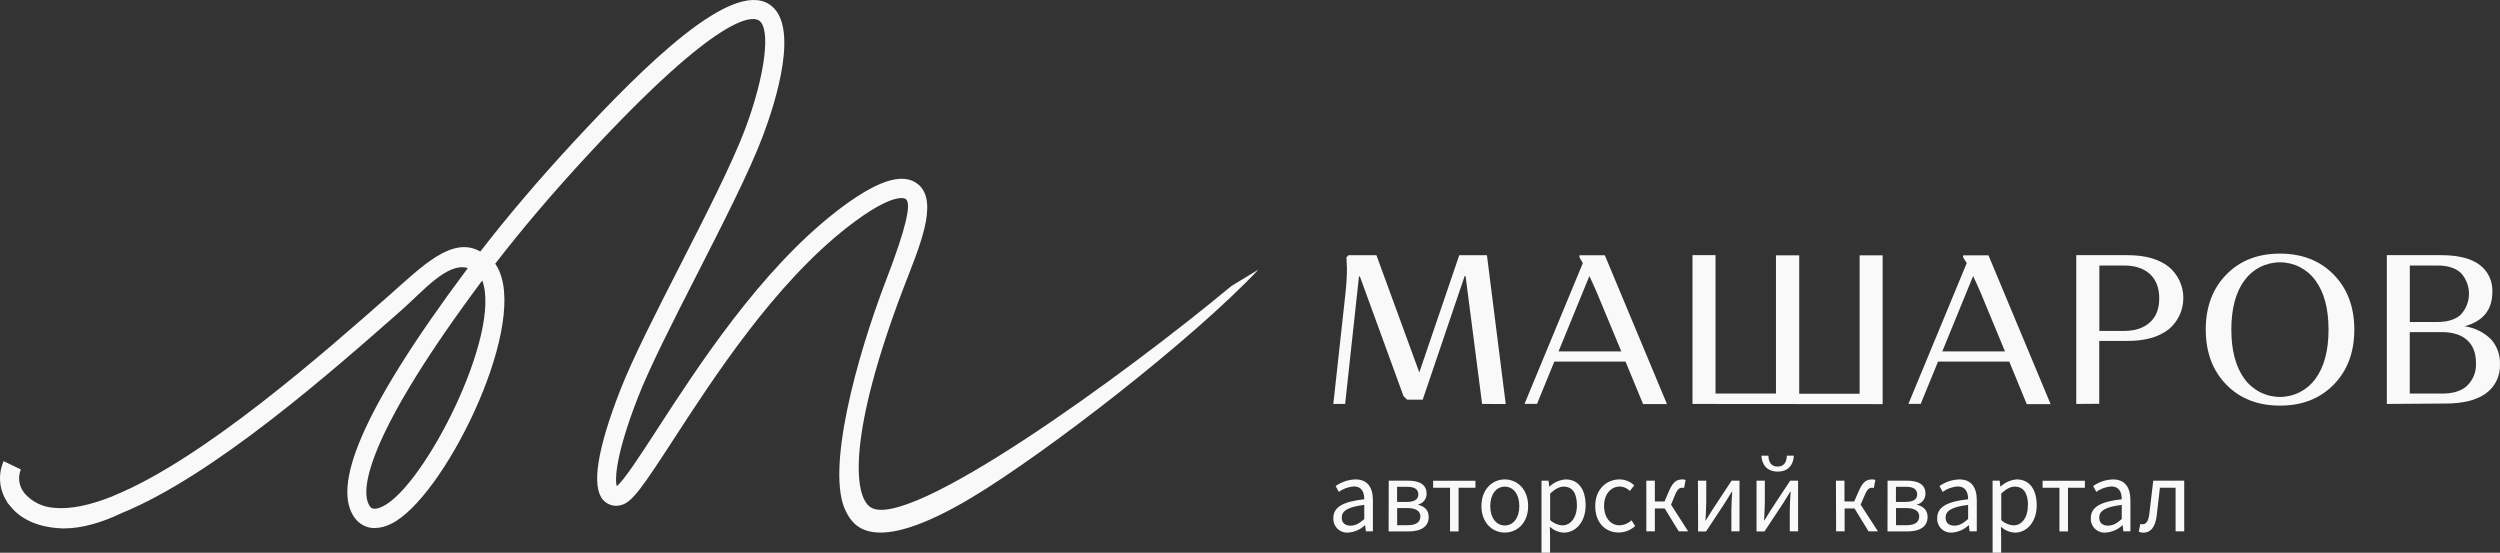
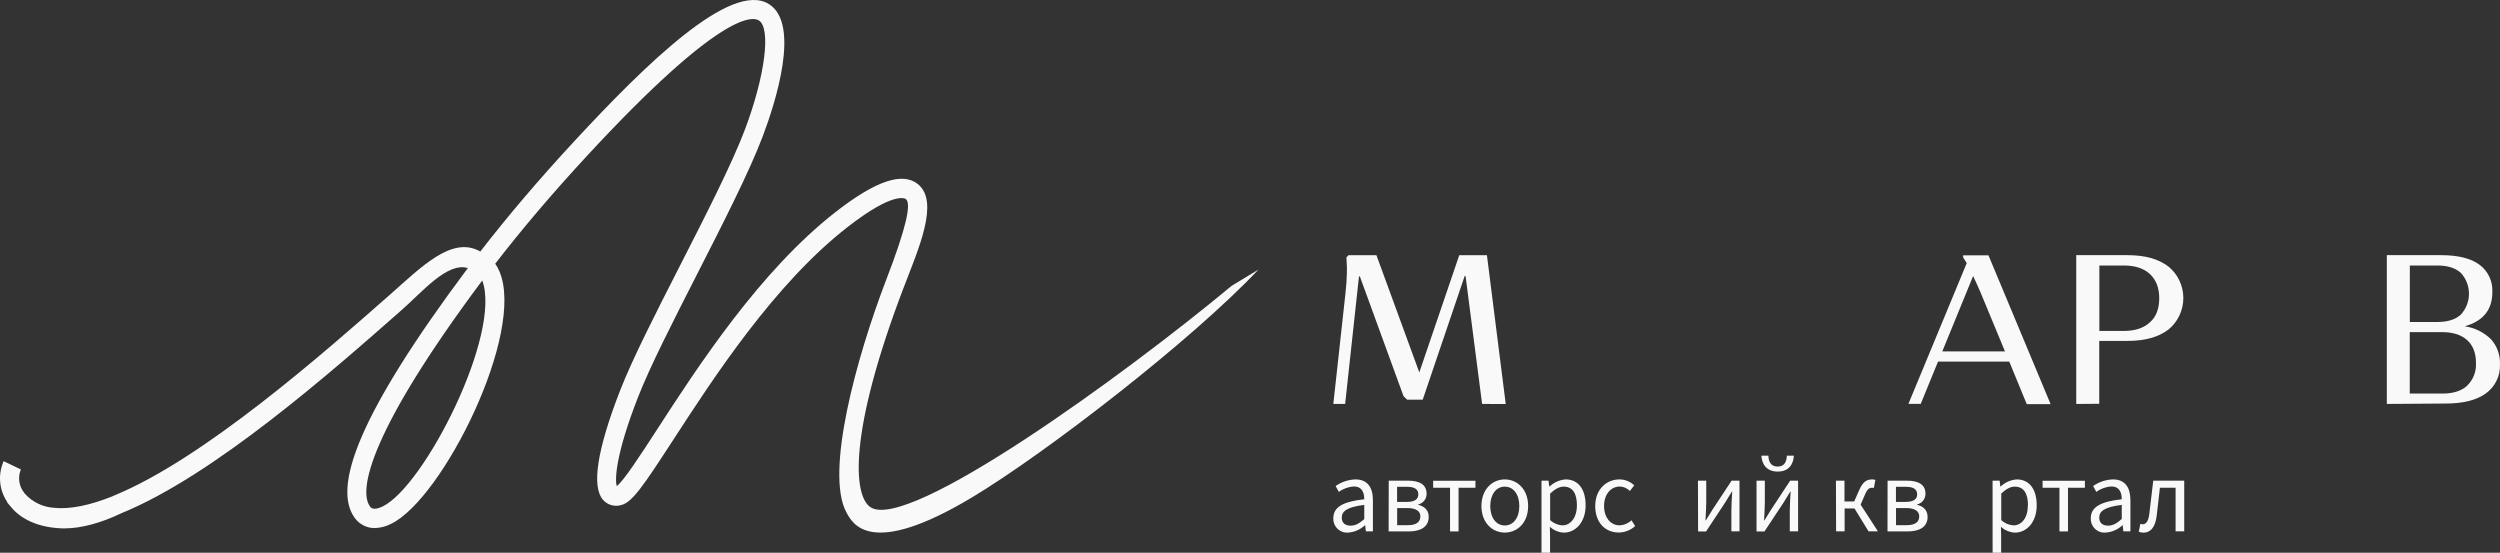
<svg xmlns="http://www.w3.org/2000/svg" width="199" height="44" viewBox="0 0 199 44" fill="none">
  <rect x="0" y="0" width="199" height="44" fill="#333333" stroke="none" />
  <path d="M106.134 41.248C106.134 40.367 106.887 39.929 108.596 39.742C108.596 39.227 108.425 38.724 107.769 38.724C107.336 38.748 106.92 38.898 106.572 39.157L106.316 38.688C106.78 38.363 107.327 38.18 107.892 38.161C108.871 38.161 109.283 38.815 109.283 39.819V42.293H108.725L108.666 41.812H108.643C108.282 42.155 107.813 42.361 107.318 42.393C107.163 42.407 107.007 42.387 106.86 42.334C106.713 42.282 106.579 42.199 106.467 42.09C106.355 41.982 106.267 41.851 106.21 41.705C106.152 41.56 106.127 41.404 106.134 41.248V41.248ZM108.596 41.309V40.19C107.254 40.352 106.803 40.684 106.803 41.199C106.803 41.657 107.113 41.842 107.507 41.842C107.902 41.842 108.209 41.657 108.609 41.309H108.596Z" fill="#F9F9F9" />
  <path d="M110.543 38.261H112.08C112.954 38.261 113.556 38.55 113.556 39.291C113.562 39.49 113.499 39.685 113.377 39.843C113.256 40 113.083 40.11 112.89 40.154V40.182C113.338 40.288 113.725 40.571 113.725 41.147C113.725 41.948 113.069 42.301 112.144 42.301H110.535L110.543 38.261ZM111.967 39.953C112.639 39.953 112.9 39.721 112.9 39.35C112.9 38.98 112.644 38.75 112.016 38.75H111.209V39.953H111.967ZM112.075 41.804C112.741 41.804 113.062 41.547 113.062 41.099C113.062 40.692 112.713 40.442 112.037 40.442H111.214V41.804H112.075Z" fill="#F9F9F9" />
  <path d="M115.423 38.825H114.078V38.269H117.445V38.825H116.102V42.301H115.423V38.825Z" fill="#F9F9F9" />
  <path d="M117.922 40.282C117.922 38.938 118.798 38.161 119.78 38.161C120.761 38.161 121.64 38.933 121.64 40.282C121.64 41.631 120.763 42.393 119.78 42.393C118.796 42.393 117.922 41.618 117.922 40.282ZM120.938 40.282C120.938 39.358 120.471 38.737 119.78 38.737C119.088 38.737 118.624 39.366 118.624 40.282C118.624 41.199 119.09 41.827 119.78 41.827C120.469 41.827 120.938 41.206 120.938 40.282Z" fill="#F9F9F9" />
  <path d="M122.703 38.261H123.262L123.321 38.727H123.344C123.694 38.397 124.146 38.197 124.625 38.161C125.65 38.161 126.216 38.969 126.216 40.22C126.216 41.595 125.393 42.398 124.479 42.398C124.065 42.376 123.672 42.21 123.367 41.93L123.385 42.635V44H122.703V38.261ZM125.522 40.223C125.522 39.332 125.219 38.735 124.463 38.735C124.125 38.735 123.782 38.923 123.392 39.286V41.4C123.659 41.65 124.004 41.798 124.369 41.819C125.009 41.819 125.522 41.217 125.522 40.223Z" fill="#F9F9F9" />
  <path d="M126.98 40.282C126.98 38.938 127.885 38.161 128.91 38.161C129.348 38.16 129.77 38.33 130.086 38.634L129.737 39.082C129.528 38.865 129.242 38.737 128.941 38.727C128.215 38.727 127.683 39.355 127.683 40.272C127.683 41.188 128.195 41.817 128.923 41.817C129.275 41.803 129.611 41.66 129.866 41.415L130.16 41.873C129.805 42.199 129.342 42.382 128.861 42.388C127.795 42.393 126.98 41.618 126.98 40.282Z" fill="#F9F9F9" />
-   <path d="M131.047 38.261H131.726V39.919H132.853L134.375 42.293H133.627L132.512 40.475H131.726V42.293H131.047V38.261ZM132.369 40.213L132.881 39.023C133.191 38.318 133.502 38.161 133.935 38.161C134.016 38.16 134.097 38.176 134.173 38.207L134.052 38.846C134.01 38.831 133.964 38.824 133.919 38.825C133.709 38.825 133.543 38.9 133.34 39.379L132.951 40.326L132.369 40.213Z" fill="#F9F9F9" />
  <path d="M135.156 38.261H135.817V39.937C135.817 40.365 135.784 40.908 135.756 41.425H135.784C135.935 41.168 136.171 40.81 136.317 40.563L137.834 38.261H138.464V42.293H137.818V40.627C137.818 40.2 137.852 39.662 137.885 39.139H137.852C137.701 39.397 137.467 39.76 137.321 40.002L135.802 42.303H135.169L135.156 38.261Z" fill="#F9F9F9" />
  <path d="M139.82 38.261H140.481V39.937C140.481 40.365 140.448 40.908 140.42 41.425H140.448C140.599 41.168 140.835 40.81 140.981 40.563L142.498 38.261H143.128V42.293H142.467V40.627C142.467 40.2 142.503 39.662 142.534 39.139H142.5C142.352 39.397 142.119 39.76 141.973 40.002L140.451 42.303H139.82V38.261ZM140.207 36.271H140.763C140.781 36.742 140.953 37.139 141.499 37.139C142.044 37.139 142.216 36.742 142.234 36.271H142.79C142.759 36.915 142.424 37.538 141.509 37.538C140.594 37.538 140.238 36.915 140.207 36.271V36.271Z" fill="#F9F9F9" />
  <path d="M146.141 38.261H146.82V39.919H147.944L149.482 42.293H148.734L147.619 40.475H146.832V42.293H146.153L146.141 38.261ZM147.463 40.213L147.988 39.023C148.298 38.318 148.606 38.161 149.041 38.161C149.123 38.16 149.204 38.176 149.279 38.207L149.159 38.846C149.116 38.831 149.071 38.824 149.026 38.825C148.816 38.825 148.649 38.9 148.447 39.379L148.039 40.326L147.463 40.213Z" fill="#F9F9F9" />
  <path d="M150.251 38.261H151.789C152.665 38.261 153.267 38.55 153.267 39.291C153.272 39.49 153.209 39.685 153.087 39.843C152.965 40 152.792 40.11 152.598 40.154V40.182C153.049 40.288 153.436 40.571 153.436 41.147C153.436 41.948 152.78 42.301 151.853 42.301H150.246L150.251 38.261ZM151.673 39.953C152.347 39.953 152.606 39.721 152.606 39.35C152.606 38.98 152.35 38.75 151.725 38.75H150.917V39.953H151.673ZM151.781 41.804C152.45 41.804 152.77 41.547 152.77 41.099C152.77 40.692 152.419 40.442 151.745 40.442H150.923V41.804H151.781Z" fill="#F9F9F9" />
-   <path d="M154.201 41.248C154.201 40.367 154.954 39.929 156.663 39.742C156.663 39.227 156.491 38.724 155.835 38.724C155.403 38.748 154.987 38.898 154.639 39.157L154.383 38.688C154.847 38.364 155.395 38.181 155.961 38.161C156.94 38.161 157.352 38.815 157.352 39.819V42.293H156.781L156.722 41.812H156.699C156.338 42.155 155.868 42.361 155.372 42.393C155.217 42.405 155.062 42.384 154.917 42.331C154.772 42.278 154.639 42.195 154.528 42.086C154.418 41.978 154.331 41.847 154.275 41.703C154.218 41.558 154.193 41.403 154.201 41.248V41.248ZM156.663 41.309V40.19C155.32 40.352 154.869 40.684 154.869 41.199C154.869 41.657 155.179 41.842 155.574 41.842C155.969 41.842 156.268 41.657 156.663 41.309Z" fill="#F9F9F9" />
  <path d="M158.609 38.261H159.171L159.227 38.727H159.25C159.6 38.397 160.052 38.197 160.531 38.161C161.556 38.161 162.122 38.969 162.122 40.22C162.122 41.595 161.302 42.398 160.385 42.398C159.972 42.376 159.579 42.21 159.273 41.93L159.291 42.635V44H158.612L158.609 38.261ZM161.428 40.223C161.428 39.332 161.125 38.735 160.37 38.735C160.031 38.735 159.688 38.923 159.299 39.286V41.4C159.566 41.649 159.911 41.797 160.275 41.819C160.928 41.819 161.418 41.217 161.418 40.223H161.428Z" fill="#F9F9F9" />
  <path d="M163.932 38.825H162.59V38.269H165.957V38.825H164.611V42.301H163.932V38.825Z" fill="#F9F9F9" />
  <path d="M166.427 41.248C166.427 40.367 167.196 39.929 168.892 39.742C168.892 39.227 168.72 38.724 168.064 38.724C167.632 38.748 167.216 38.898 166.868 39.157L166.612 38.688C167.075 38.364 167.622 38.181 168.187 38.161C169.166 38.161 169.581 38.815 169.581 39.819V42.293H169.02L168.964 41.812H168.941C168.579 42.155 168.11 42.361 167.613 42.393C167.458 42.407 167.302 42.387 167.155 42.335C167.008 42.283 166.873 42.2 166.761 42.092C166.649 41.983 166.561 41.852 166.503 41.706C166.445 41.56 166.42 41.404 166.427 41.248ZM168.892 41.309V40.19C167.547 40.352 167.098 40.684 167.098 41.199C167.098 41.657 167.408 41.842 167.8 41.842C168.192 41.842 168.505 41.657 168.892 41.309Z" fill="#F9F9F9" />
  <path d="M170.246 42.324L170.372 41.698C170.431 41.719 170.493 41.73 170.556 41.732C170.838 41.732 171.02 41.474 171.089 40.877C171.197 40.007 171.297 39.137 171.399 38.261H173.864V42.293H173.177V38.825H171.929C171.842 39.567 171.755 40.316 171.673 41.057C171.558 41.953 171.202 42.401 170.612 42.401C170.486 42.402 170.361 42.376 170.246 42.324V42.324Z" fill="#F9F9F9" />
  <path d="M117.976 32.154L116.664 22.013L116.597 21.946L113.248 31.814H112.005L111.719 31.529L108.236 21.979L108.17 22.046L107.073 32.154H106.133L107.106 23.279C107.163 22.764 107.197 22.277 107.209 21.817C107.223 21.474 107.217 21.13 107.191 20.787L107.176 20.483L107.342 20.316H109.564L112.977 29.644L116.156 20.316H118.36L119.856 32.159L117.976 32.154Z" fill="#F9F9F9" />
-   <path d="M123.724 28.784L122.346 32.149H121.352L125.994 20.941L125.725 20.486V20.318H127.744L132.69 32.162H130.788L129.392 28.784H123.724ZM127.104 23.274C126.914 22.836 126.717 22.401 126.514 21.974L124.06 27.973H129.056L127.104 23.274Z" fill="#F9F9F9" />
-   <path d="M134.723 32.154V20.311H136.555V31.328H141.367V20.324H143.217V31.341H148.026V20.324H149.858V32.167L134.723 32.154Z" fill="#F9F9F9" />
  <path d="M154.267 28.784L152.889 32.149H151.91L156.553 20.941L156.266 20.491V20.323H158.282L163.228 32.167H161.329L159.938 28.784H154.267ZM157.65 23.274C157.46 22.836 157.263 22.401 157.06 21.974L154.606 27.973H159.597L157.65 23.274Z" fill="#F9F9F9" />
  <path d="M165.27 32.154V20.311H169.369C170.736 20.311 171.815 20.612 172.608 21.215C172.979 21.518 173.277 21.901 173.483 22.335C173.688 22.769 173.794 23.243 173.794 23.724C173.794 24.204 173.688 24.678 173.483 25.112C173.277 25.546 172.979 25.929 172.608 26.233C171.816 26.837 170.737 27.136 169.369 27.136H167.099V32.141L165.27 32.154ZM169.077 21.135H167.109V26.341H169.077C169.952 26.341 170.635 26.115 171.127 25.663C171.639 25.213 171.875 24.569 171.875 23.738C171.875 22.906 171.619 22.26 171.127 21.809C170.635 21.359 169.943 21.135 169.077 21.135Z" fill="#F9F9F9" />
-   <path d="M177.21 30.614C176.124 29.499 175.58 28.04 175.578 26.237C175.576 24.435 176.12 22.976 177.21 21.86C178.297 20.745 179.72 20.187 181.482 20.187C183.243 20.187 184.67 20.745 185.763 21.86C186.856 22.976 187.403 24.435 187.403 26.237C187.403 28.04 186.856 29.499 185.763 30.614C184.67 31.732 183.243 32.29 181.482 32.288C179.72 32.286 178.297 31.728 177.21 30.614ZM178.673 22.301C177.966 23.247 177.613 24.559 177.615 26.237C177.617 27.916 177.97 29.228 178.673 30.174C178.999 30.615 179.422 30.973 179.91 31.22C180.398 31.467 180.937 31.595 181.483 31.595C182.029 31.595 182.568 31.467 183.056 31.22C183.543 30.973 183.967 30.615 184.292 30.174C184.998 29.23 185.351 27.918 185.351 26.237C185.351 24.557 184.998 23.245 184.292 22.301C183.967 21.86 183.543 21.502 183.056 21.255C182.568 21.008 182.029 20.88 181.483 20.88C180.937 20.88 180.398 21.008 179.91 21.255C179.422 21.502 178.999 21.86 178.673 22.301V22.301Z" fill="#F9F9F9" />
  <path d="M189.992 32.154V20.311H194.315C195.661 20.311 196.678 20.564 197.366 21.07C197.704 21.32 197.974 21.65 198.153 22.031C198.332 22.411 198.414 22.831 198.391 23.251C198.391 24.659 197.657 25.566 196.188 25.972C196.977 26.084 197.71 26.445 198.281 27.002C198.768 27.546 199.025 28.259 198.996 28.99C199.017 29.438 198.927 29.885 198.733 30.29C198.54 30.694 198.248 31.044 197.886 31.307C197.145 31.851 196.069 32.122 194.658 32.121L189.992 32.154ZM195.885 25.038C196.3 24.587 196.531 23.995 196.531 23.381C196.531 22.767 196.3 22.175 195.885 21.724C195.453 21.331 194.833 21.135 194.025 21.135H191.822V25.63H194.025C194.835 25.63 195.456 25.433 195.888 25.038H195.885ZM196.38 30.702C196.622 30.469 196.811 30.186 196.933 29.873C197.055 29.559 197.107 29.223 197.087 28.887C197.087 28.097 196.851 27.491 196.38 27.069C195.908 26.647 195.241 26.436 194.379 26.436H191.817V31.328H194.379C195.245 31.336 195.913 31.13 196.382 30.707L196.38 30.702Z" fill="#F9F9F9" />
  <path d="M98.029 22.759C89.574 29.796 72.243 42.393 69.278 40.365C67.933 39.448 67.503 34.512 71.915 22.937C73.104 19.819 74.797 16.083 73.078 14.667C71.859 13.663 69.717 14.381 66.532 16.861C60.505 21.554 55.57 29.144 52.316 34.167C50.997 36.201 49.634 38.3 49.093 38.694C48.939 38.179 48.991 36.206 50.792 31.603C51.742 29.173 53.567 25.594 55.499 21.806C57.548 17.788 59.667 13.632 60.723 10.828C61.72 8.187 63.741 1.91 61.207 0.324C58.184 -1.564 51.35 5.159 45.729 11.225C42.849 14.332 40.361 17.273 38.234 20.022C35.985 18.735 33.558 21.238 30.993 23.498C25.823 28.05 16.209 36.526 9.114 39.43C9.081 39.443 9.048 39.459 9.017 39.476L8.925 39.517C7.188 40.208 5.594 40.56 4.287 40.421C3.403 40.362 2.577 39.96 1.981 39.301C1.922 39.224 1.863 39.149 1.812 39.067C1.652 38.817 1.554 38.532 1.528 38.236C1.502 37.94 1.547 37.642 1.661 37.368L0.29 36.709C0.067 37.211 -0.03 37.761 0.008 38.309C0.047 38.858 0.219 39.389 0.51 39.855L0.582 39.968L0.564 39.983C0.636 40.079 0.715 40.169 0.792 40.257C1.394 41.029 2.606 41.969 4.925 42.059H5.151C6.45 42.059 8.046 41.631 9.675 40.846C17.027 37.849 26.402 29.585 32.003 24.651C33.638 23.21 35.626 20.838 37.238 21.34C28.526 32.993 26.451 38.786 28.236 41.224C28.418 41.477 28.656 41.682 28.932 41.823C29.208 41.964 29.513 42.037 29.822 42.035C30.282 42.023 30.732 41.906 31.139 41.693C35.239 39.706 41.86 26.462 39.746 21.582C39.658 21.375 39.549 21.176 39.421 20.99C41.491 18.313 43.946 15.401 46.851 12.27C57.259 1.037 59.86 1.284 60.405 1.626C61.387 2.237 60.903 6.042 59.306 10.285C58.281 13.009 56.18 17.126 54.151 21.099C52.201 24.919 50.359 28.532 49.38 31.034C47.528 35.774 47.074 38.722 47.999 39.788C48.178 39.991 48.411 40.138 48.672 40.21C48.932 40.283 49.207 40.278 49.465 40.197C50.328 39.981 51.202 38.688 53.605 34.991C56.8 30.071 61.643 22.605 67.467 18.073C71.198 15.169 72.079 15.82 72.112 15.851C72.553 16.214 72.143 18.109 70.549 22.255C68.154 28.49 65.681 37.589 67.359 40.756C67.872 41.719 69.271 44.443 77.352 39.605C83.268 36.06 94.95 27.015 100.171 21.459L98.029 22.759ZM30.46 40.313C29.712 40.674 29.523 40.413 29.451 40.313C28.49 39.003 29.52 34.198 38.388 22.327C39.956 26.554 33.791 38.696 30.46 40.313Z" fill="#F9F9F9" />
</svg>